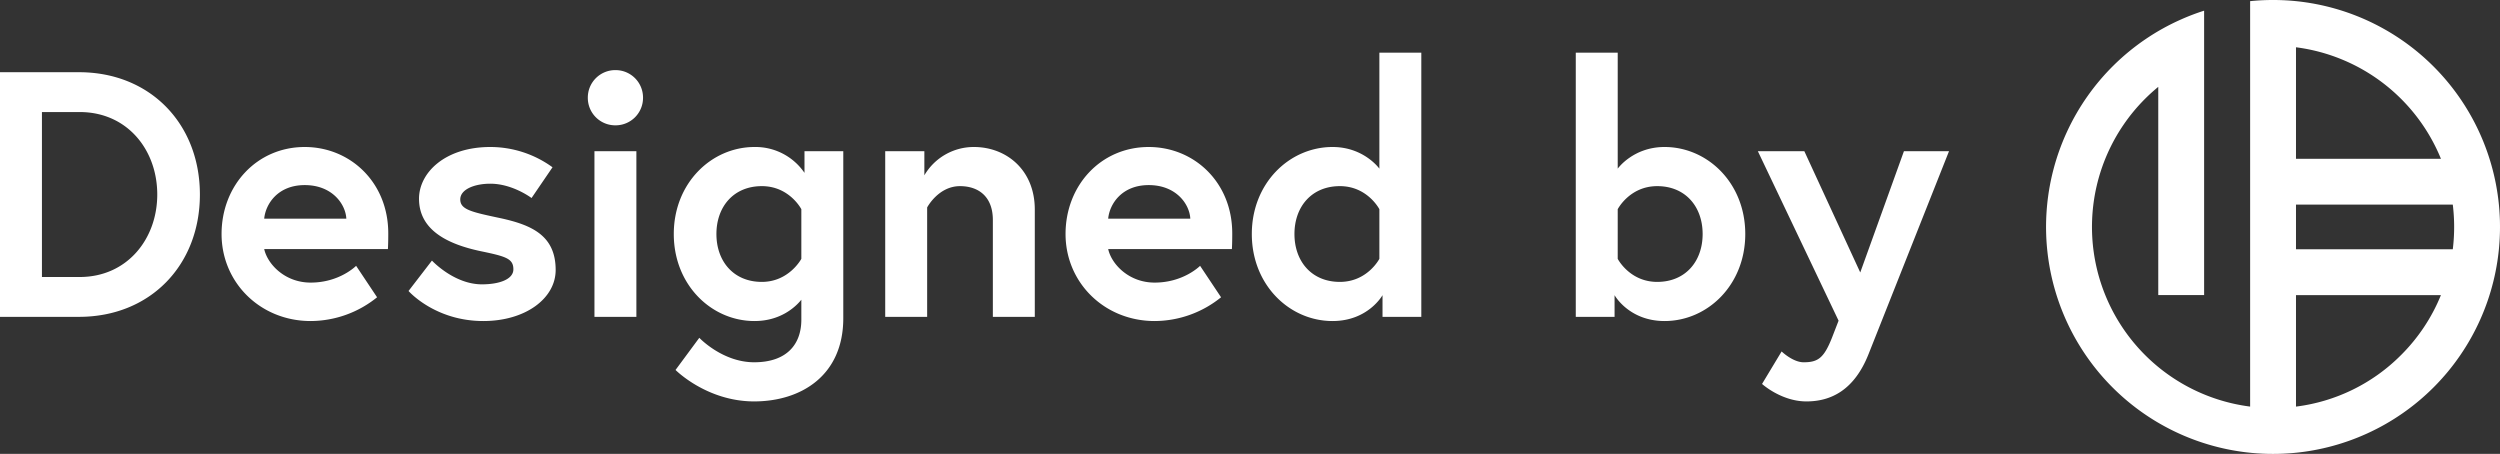
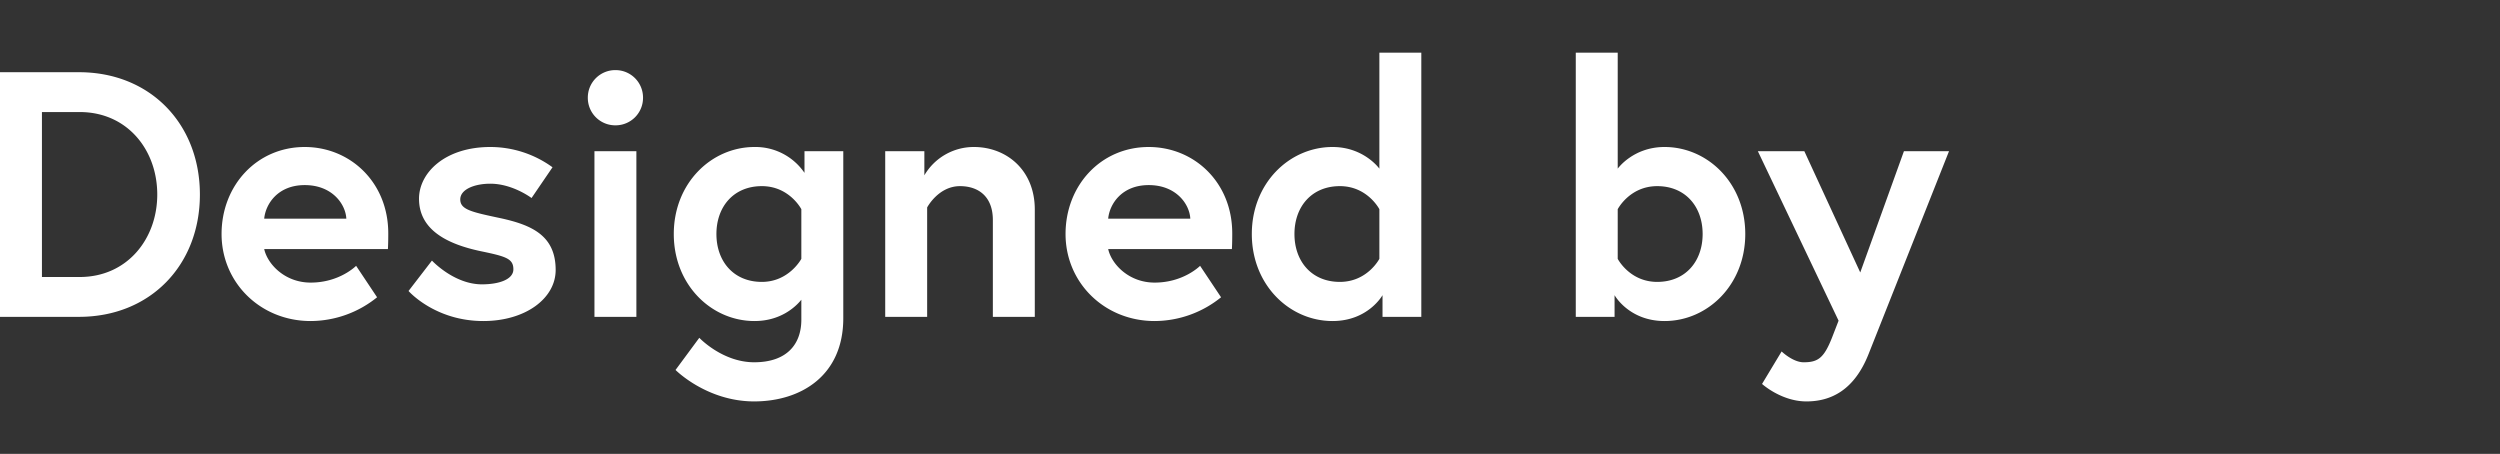
<svg xmlns="http://www.w3.org/2000/svg" width="1709.714" height="310.4" viewBox="0 0 1709.714 310.4">
  <rect x="0" y="0" width="1709.714" height="310.4" fill="#333333" stroke="none" />
  <g id="Group_1" data-name="Group 1" transform="translate(41.314 -1312)">
-     <path id="orknet-o-logo" d="M183.68,13.58A156.341,156.341,0,0,0,168,12.8a153.421,153.421,0,0,0-15.68.79V290.86A123.871,123.871,0,0,1,80.43,80.41c2.9-2.9,5.93-5.64,9.06-8.21V214.61h31.36V20.1a150.682,150.682,0,0,0-15.68,5.96,155.22,155.22,0,1,0,78.51-12.48Zm0,31.55a124.162,124.162,0,0,1,99.12,76.25H183.68Zm71.89,210.44a122.822,122.822,0,0,1-71.89,35.3V214.62H282.8a123.394,123.394,0,0,1-27.23,40.95Zm-71.89-72.3V152.73H290.91a125.91,125.91,0,0,1,0,30.55H183.68Z" transform="translate(1345.2 1299.2)" fill="#fff" />
    <path id="Path_1" data-name="Path 1" d="M71.7-167.3H17.686V0H71.7c48.756,0,82.694-35.372,82.694-83.65S120.456-167.3,71.7-167.3Zm.478,140.054H46.366V-140.054H72.178c32.5,0,53.058,25.812,53.058,56.4C125.236-53.3,104.682-27.246,72.178-27.246Zm153.916-88.908c-32.743,0-56.882,26.29-56.882,59.511S195.741,2.868,230.157,2.868a72.554,72.554,0,0,0,45.41-16.252l-14.34-21.51s-11.233,11.472-31.07,11.472c-17.925,0-29.636-12.906-31.787-22.944h84.606c.239-4.3.239-8.6.239-10.755C283.215-92.015,257.164-116.154,226.094-116.154Zm-27.724,49C199.326-77.2,207.691-90.1,226.094-90.1c18.881,0,27.963,13.145,28.441,22.944Zm98.707,49.473S315,2.868,348.223,2.868c28.919,0,49.473-15.535,49.473-34.894,0-23.422-16.013-30.831-38.479-35.611C340.1-71.7,332.449-73.373,332.449-80.3s9.8-10.755,20.554-10.755c15.3,0,28.2,9.8,28.2,9.8l14.34-21.032A72.3,72.3,0,0,0,353-116.154c-31.07,0-48.756,17.686-48.756,35.372,0,21.51,19.6,31.07,42.064,35.85,17.208,3.585,22.466,5.019,22.466,12.428,0,6.931-9.8,10.277-21.51,10.277-19.12,0-34.177-16.252-34.177-16.252ZM424.225,0H452.9V-113.286h-28.68Zm-4.541-149.853a18.769,18.769,0,0,0,18.881,18.881,18.769,18.769,0,0,0,18.881-18.881,18.769,18.769,0,0,0-18.881-18.881A18.769,18.769,0,0,0,419.684-149.853ZM565.713-11.711V1.912c0,16.969-10.038,29.158-32.265,29.158-21.749,0-37.523-16.73-37.523-16.73L479.673,36.328s21.271,21.51,53.775,21.51c31.787,0,60.945-17.447,60.945-56.882V-113.286H567.864v14.818a40.59,40.59,0,0,0-34.177-17.686c-29.4,0-55.209,24.617-55.209,59.511S504.29,2.868,533.687,2.868C551.612,2.868,561.889-6.931,565.713-11.711Zm0-27.963S557.348-23.9,538.706-23.9c-19.359,0-31.07-14.1-31.07-32.743s11.711-32.743,31.07-32.743c18.881,0,27.007,15.774,27.007,15.774Zm118.066-76.48A39.149,39.149,0,0,0,649.841-96.8v-16.491H623.073V0h28.68V-74.807s7.648-14.579,22.466-14.579c12.428,0,22.466,6.931,22.466,23.183V0h28.68V-73.373C725.365-100.619,705.767-116.154,683.779-116.154Zm119.5,0c-32.743,0-56.882,26.29-56.882,59.511S772.926,2.868,807.342,2.868a72.554,72.554,0,0,0,45.41-16.252l-14.34-21.51s-11.233,11.472-31.07,11.472c-17.925,0-29.636-12.906-31.787-22.944h84.606c.239-4.3.239-8.6.239-10.755C860.4-92.015,834.349-116.154,803.279-116.154Zm-27.724,49C776.511-77.2,784.876-90.1,803.279-90.1c18.881,0,27.963,13.145,28.441,22.944ZM989.7-180.684h-28.68v79.348s-10.516-14.818-32.026-14.818c-29.4,0-55.209,24.617-55.209,59.511S899.6,2.868,928.993,2.868c24.378,0,34.177-17.686,34.177-17.686V0H989.7Zm-28.68,141.01S952.893-23.9,934.012-23.9c-19.359,0-31.07-14.1-31.07-32.743s11.711-32.743,31.07-32.743c18.881,0,27.007,15.774,27.007,15.774ZM1095.337,0h26.529V-14.818s9.8,17.686,34.177,17.686c29.4,0,55.209-24.617,55.209-59.511s-25.812-59.511-55.209-59.511c-21.51,0-32.026,14.818-32.026,14.818v-79.348h-28.68Zm28.68-73.612s8.126-15.774,27.007-15.774c19.359,0,31.07,14.1,31.07,32.743S1170.383-23.9,1151.024-23.9c-18.881,0-27.007-15.774-27.007-15.774Zm98.707,119.5s13.145,11.95,30.353,11.95c16.73,0,32.743-7.648,42.542-32.5l54.97-138.62h-30.831l-29.875,82.933-38.24-82.933h-31.787L1275.065,2.629l-4.541,11.711c-5.5,13.862-9.56,16.73-19.359,16.73-7.409,0-15.057-7.409-15.057-7.409Z" transform="translate(-59 1528.684)" fill="#fff" />
  </g>
</svg>